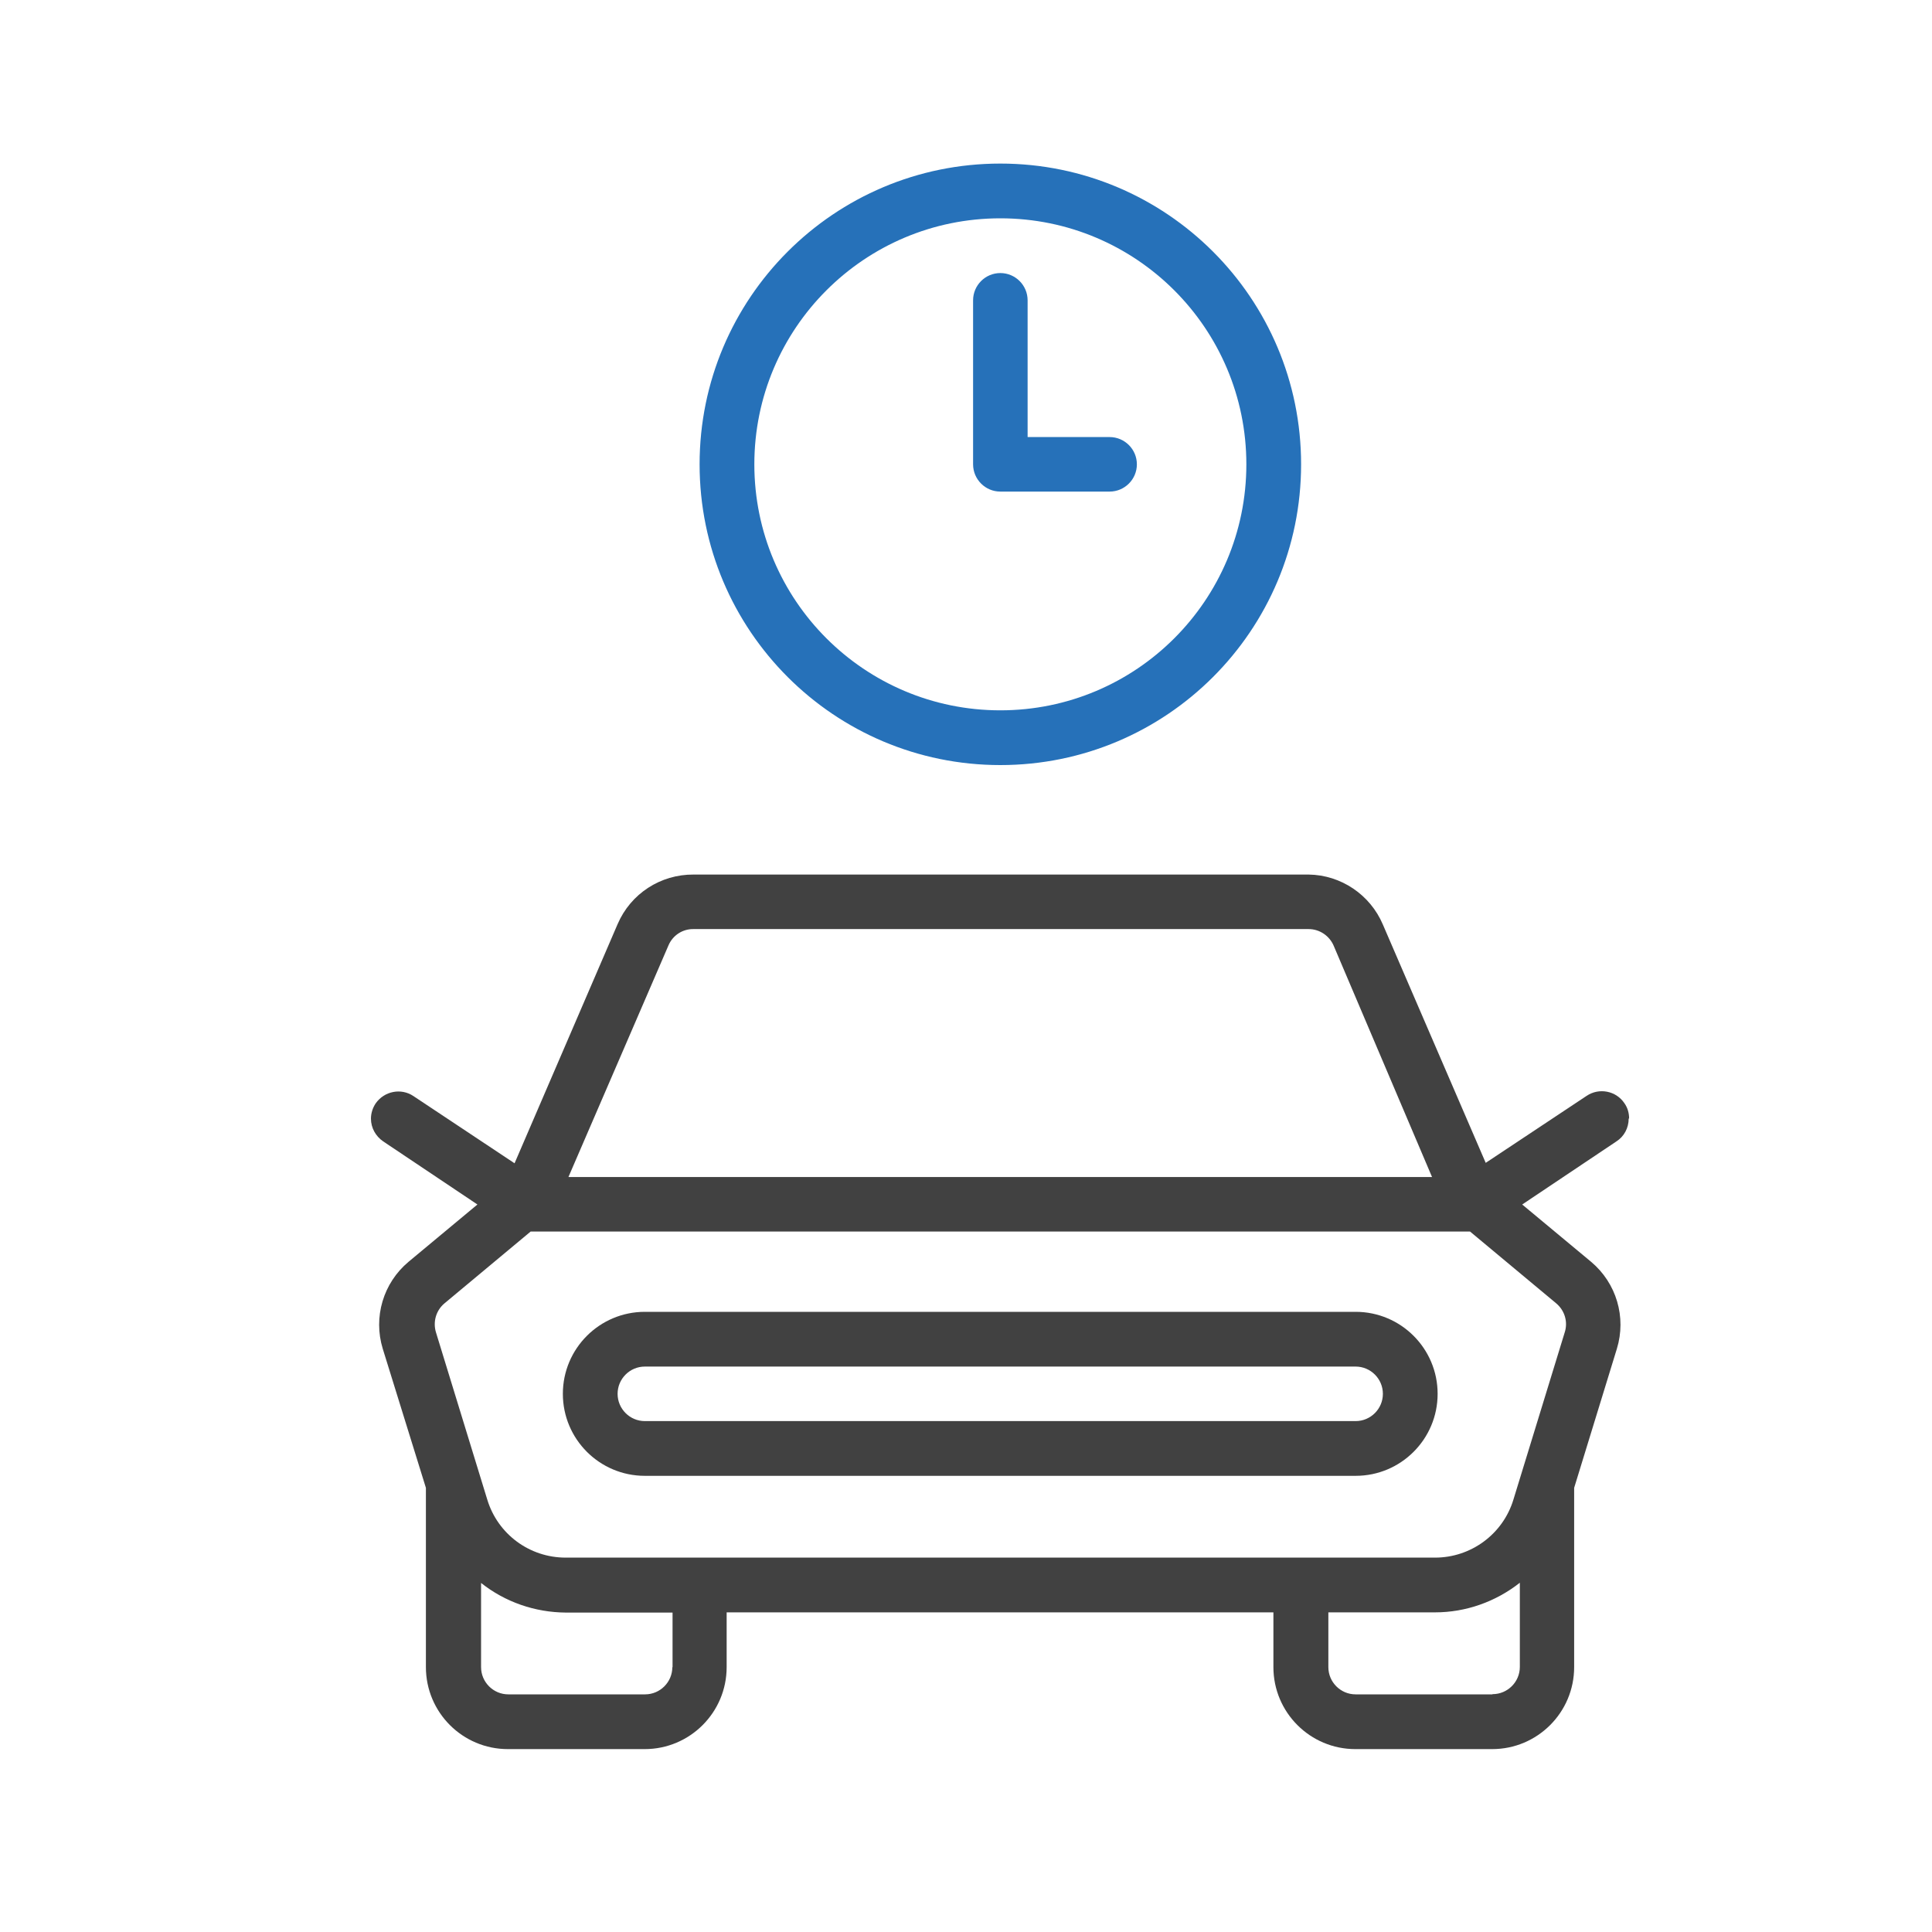
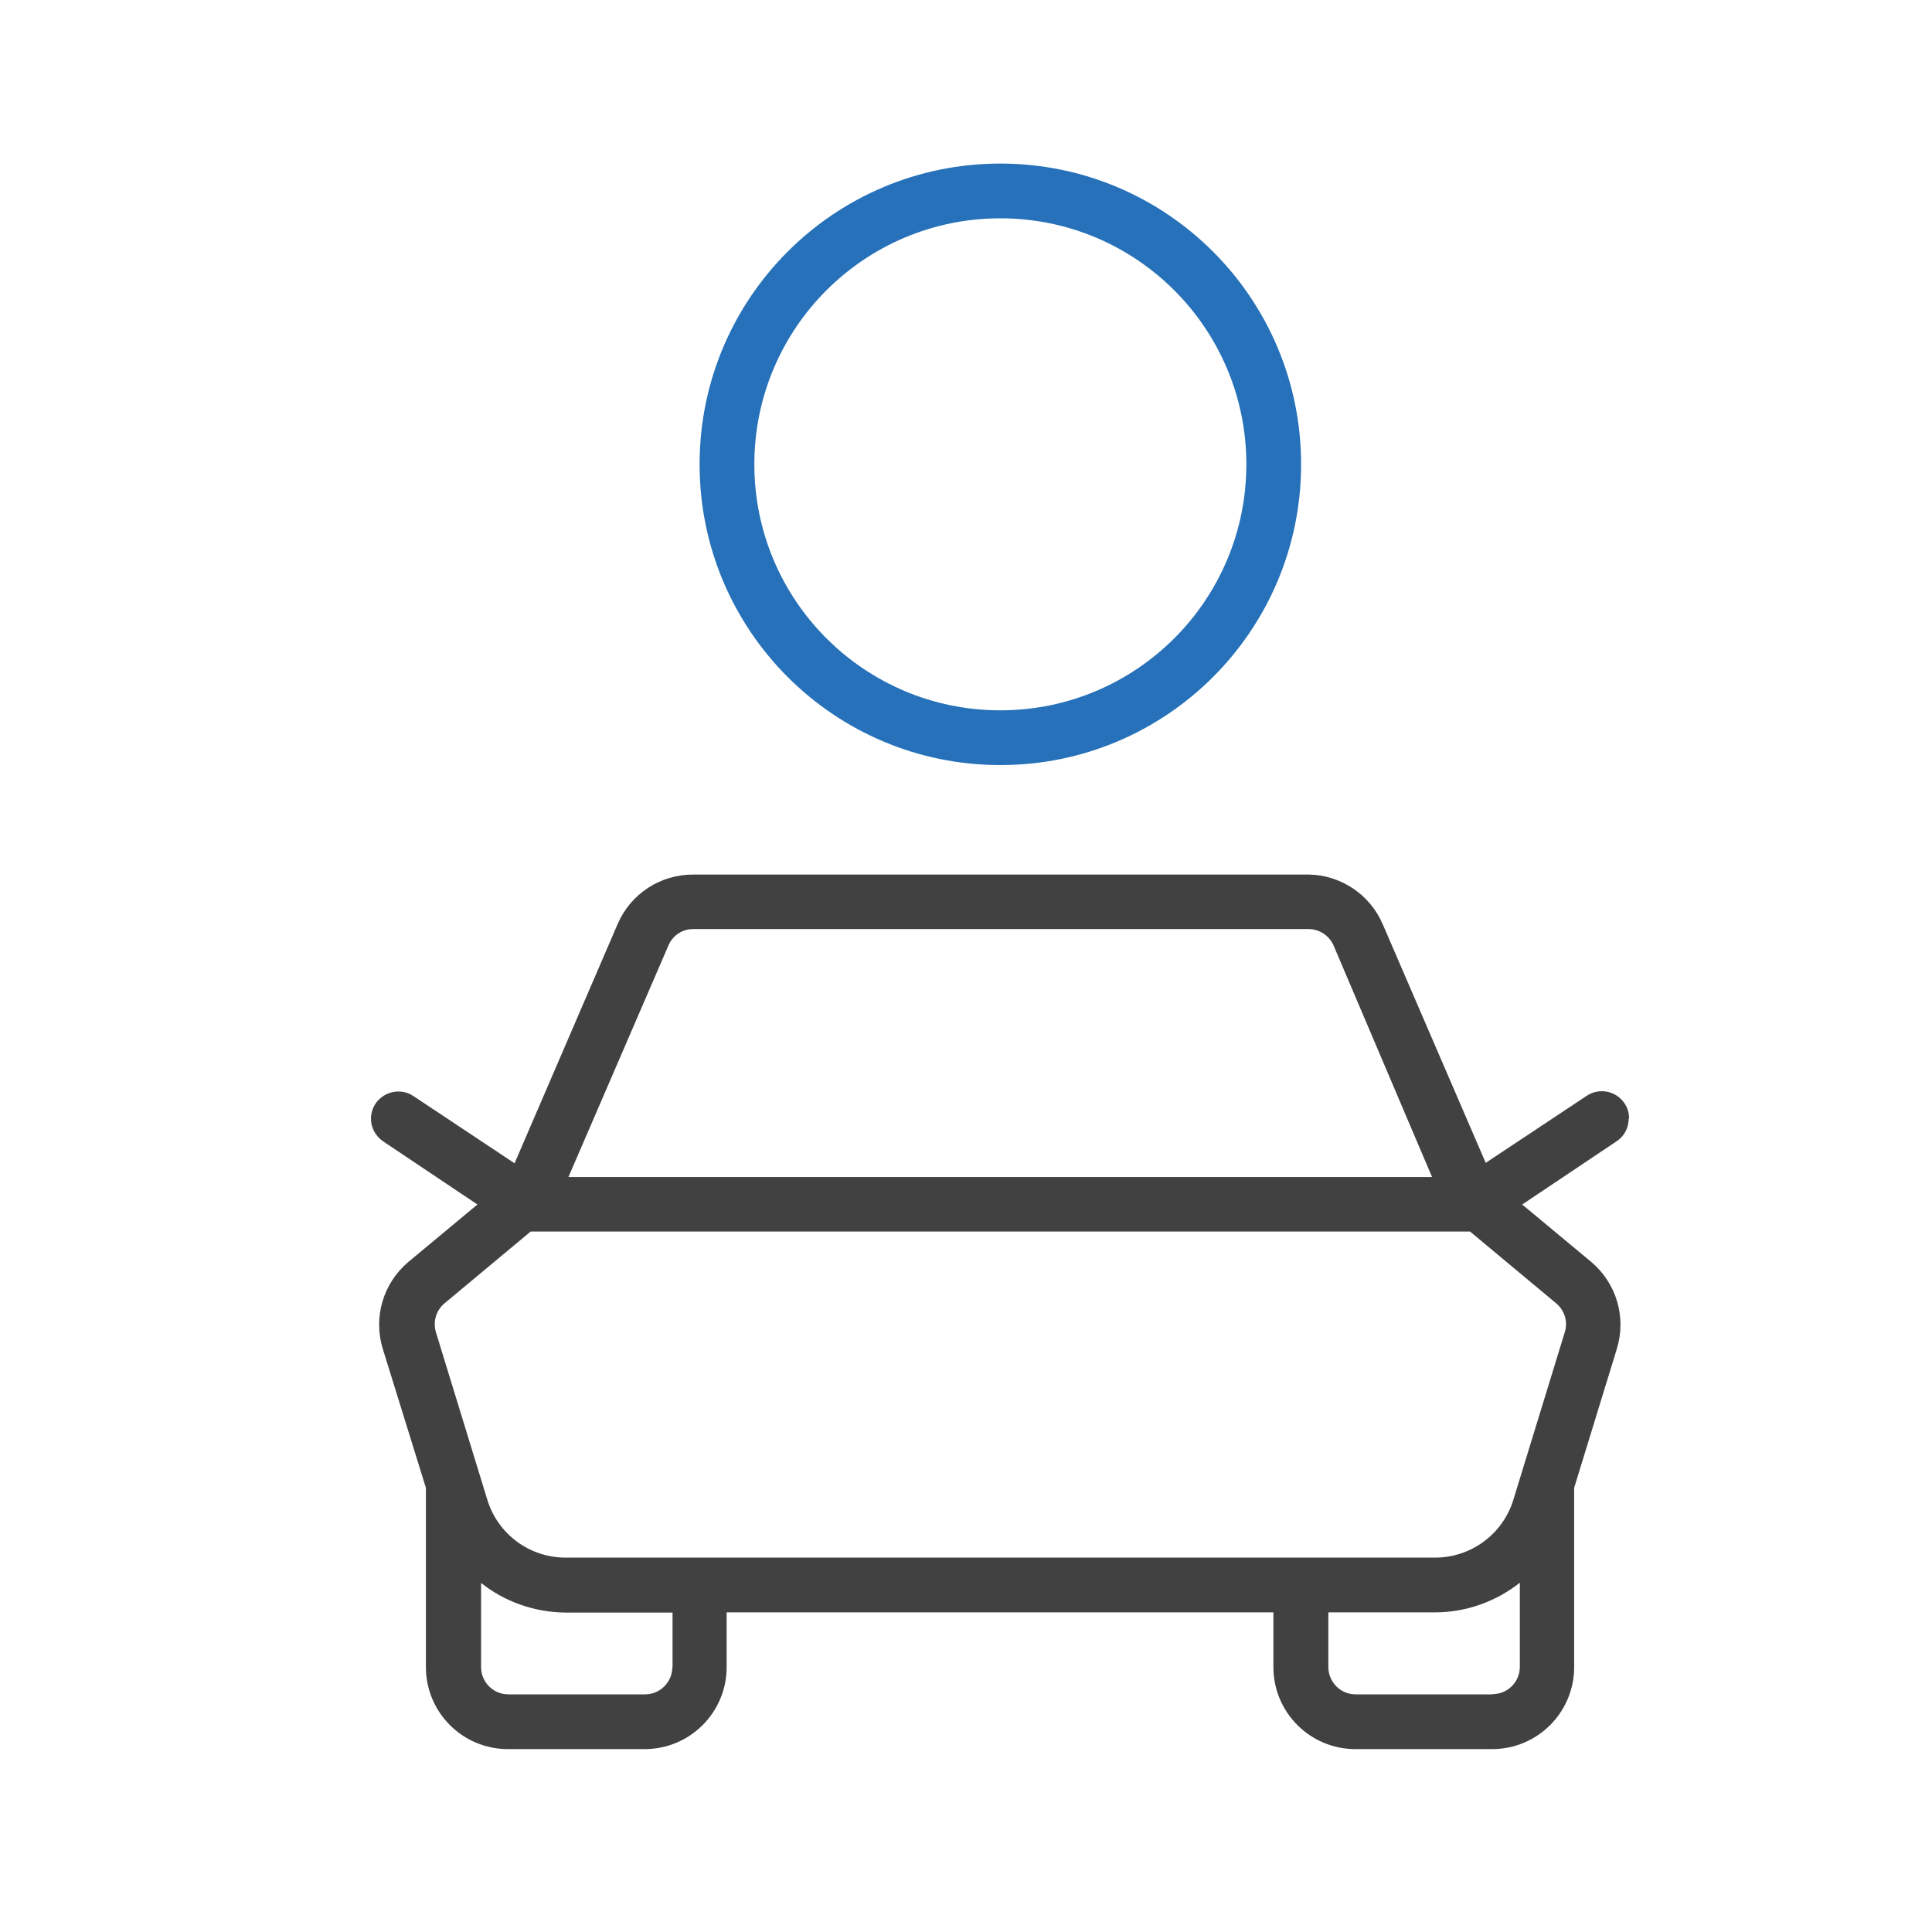
<svg xmlns="http://www.w3.org/2000/svg" id="Layer_1" viewBox="0 0 90 90">
  <defs>
    <style>.cls-1{fill:#414141;}.cls-2{fill:#2671b9;}</style>
  </defs>
  <g id="icon">
    <path class="cls-2" d="m46.6,35.64c7.74,0,14.01-6.27,14.01-14.01s-6.27-14.01-14.01-14.01-14.01,6.27-14.01,14.01,6.27,14.01,14.01,14.01Zm0-25.47c6.33,0,11.46,5.13,11.46,11.46s-5.13,11.46-11.46,11.46-11.46-5.13-11.46-11.46,5.13-11.46,11.46-11.46Z" />
-     <path class="cls-2" d="m46.6,22.9h5.09c.7,0,1.27-.57,1.27-1.27s-.57-1.27-1.27-1.27h-3.82v-6.37c0-.7-.57-1.27-1.27-1.27s-1.27.57-1.27,1.27v7.64c0,.7.57,1.27,1.27,1.27Z" />
-     <path class="cls-1" d="m63.15,61.11H30.04c-2.11,0-3.82,1.71-3.82,3.82s1.71,3.82,3.82,3.82h33.11c2.11,0,3.82-1.71,3.82-3.82s-1.71-3.82-3.82-3.82Zm0,5.09H30.04c-.7,0-1.27-.57-1.27-1.27s.57-1.27,1.27-1.27h33.11c.7,0,1.27.57,1.27,1.27s-.57,1.27-1.27,1.27Z" />
    <path class="cls-1" d="m75.89,52.1c0-.25-.07-.5-.22-.71-.39-.58-1.18-.73-1.76-.34l-4.7,3.12-4.79-11.1c-.59-1.39-1.95-2.31-3.46-2.33h-28.65c-1.54-.01-2.93.89-3.54,2.31l-4.8,11.14-4.71-3.13c-.58-.39-1.36-.23-1.76.34-.14.21-.22.46-.22.71,0,.43.22.82.57,1.06l4.39,2.94-3.21,2.67c-1.18.99-1.65,2.58-1.2,4.05l2.01,6.48v8.35c0,2.11,1.71,3.82,3.82,3.82h6.37c2.11,0,3.82-1.71,3.82-3.82v-2.55h25.47v2.55c0,2.11,1.71,3.82,3.82,3.82h6.37c2.11,0,3.82-1.71,3.82-3.82v-8.35l1.99-6.48c.45-1.47-.02-3.06-1.2-4.05l-3.21-2.67,4.39-2.94c.36-.23.57-.63.57-1.06h0Zm-44.75-8.06c.2-.47.66-.77,1.17-.76h28.65c.51,0,.97.31,1.17.78l4.58,10.77H26.48l4.66-10.79Zm.18,33.62c0,.7-.57,1.27-1.27,1.27h-6.37c-.7,0-1.27-.57-1.27-1.27v-3.92c1.12.89,2.51,1.37,3.95,1.38h4.97v2.55Zm38.2,1.27h-6.37c-.7,0-1.27-.57-1.27-1.27v-2.55h4.97c1.43,0,2.82-.49,3.95-1.38v3.92c0,.7-.57,1.27-1.27,1.27Zm3.37-16.86l-2.39,7.79c-.49,1.61-1.98,2.7-3.65,2.7H26.35c-1.68,0-3.16-1.09-3.65-2.7l-2.39-7.79c-.15-.49,0-1.02.39-1.35l4.02-3.35h43.76l4.02,3.35c.39.33.55.86.39,1.35h0Z" />
  </g>
</svg>